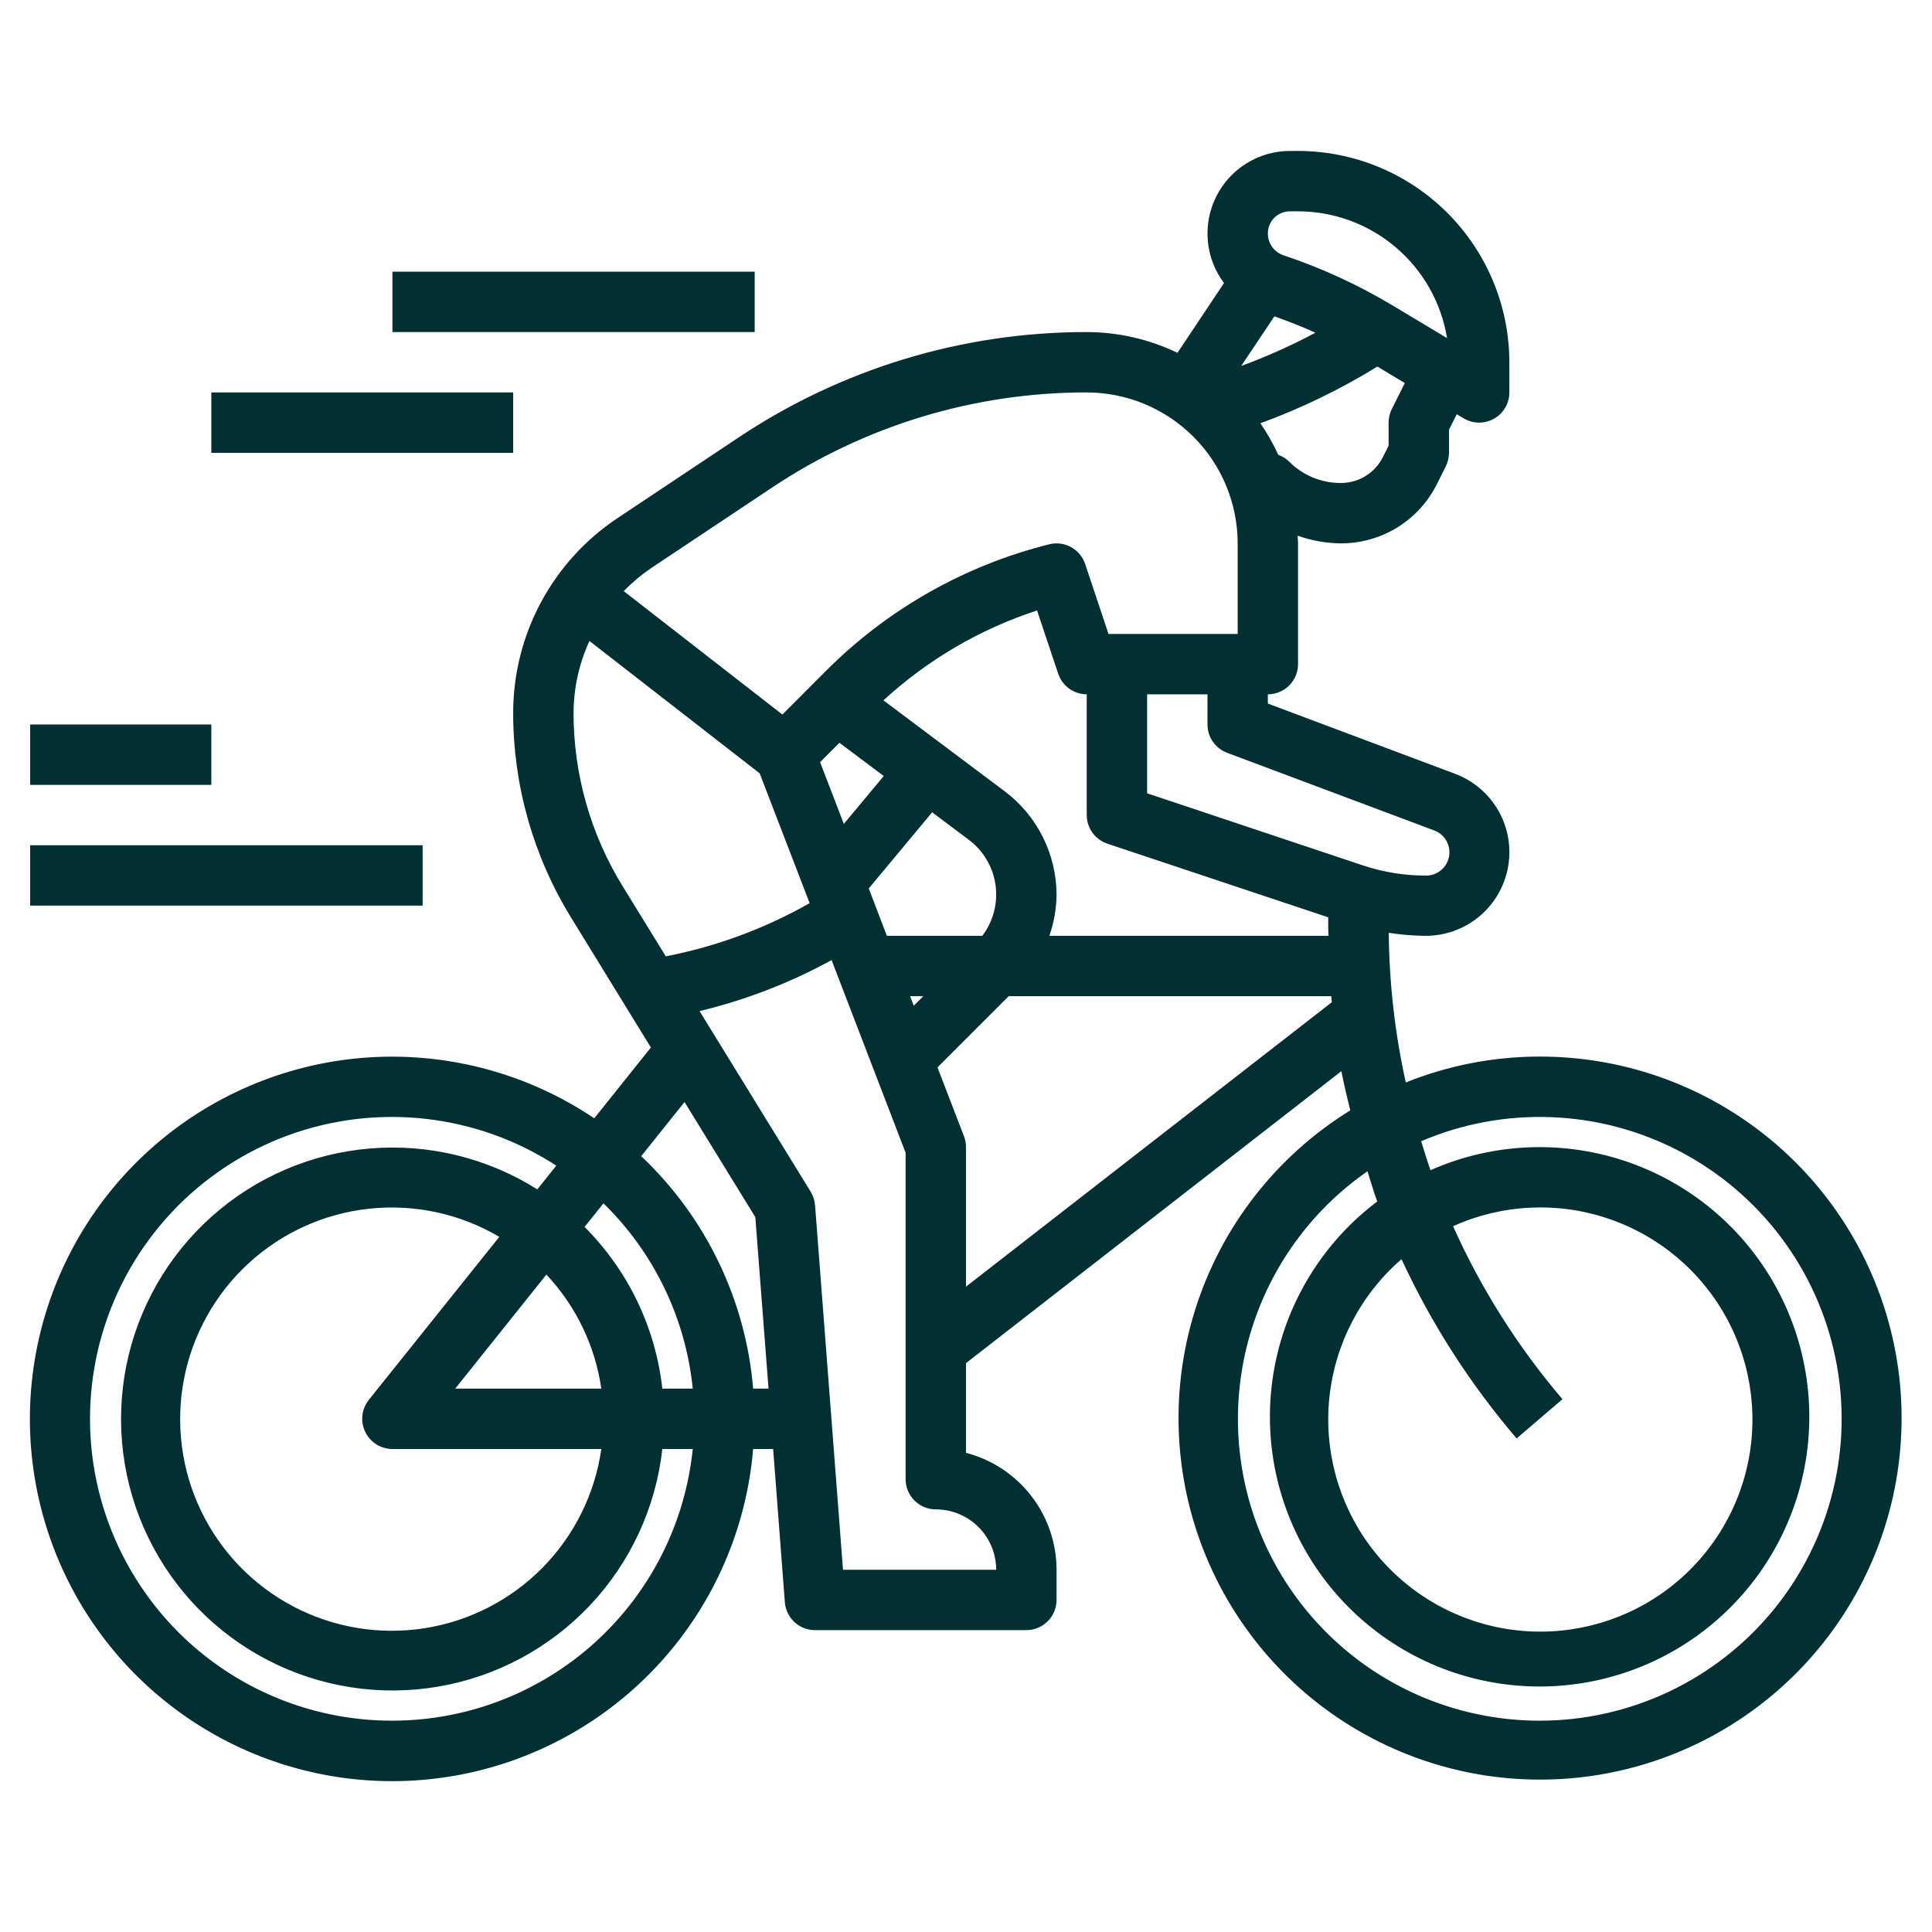
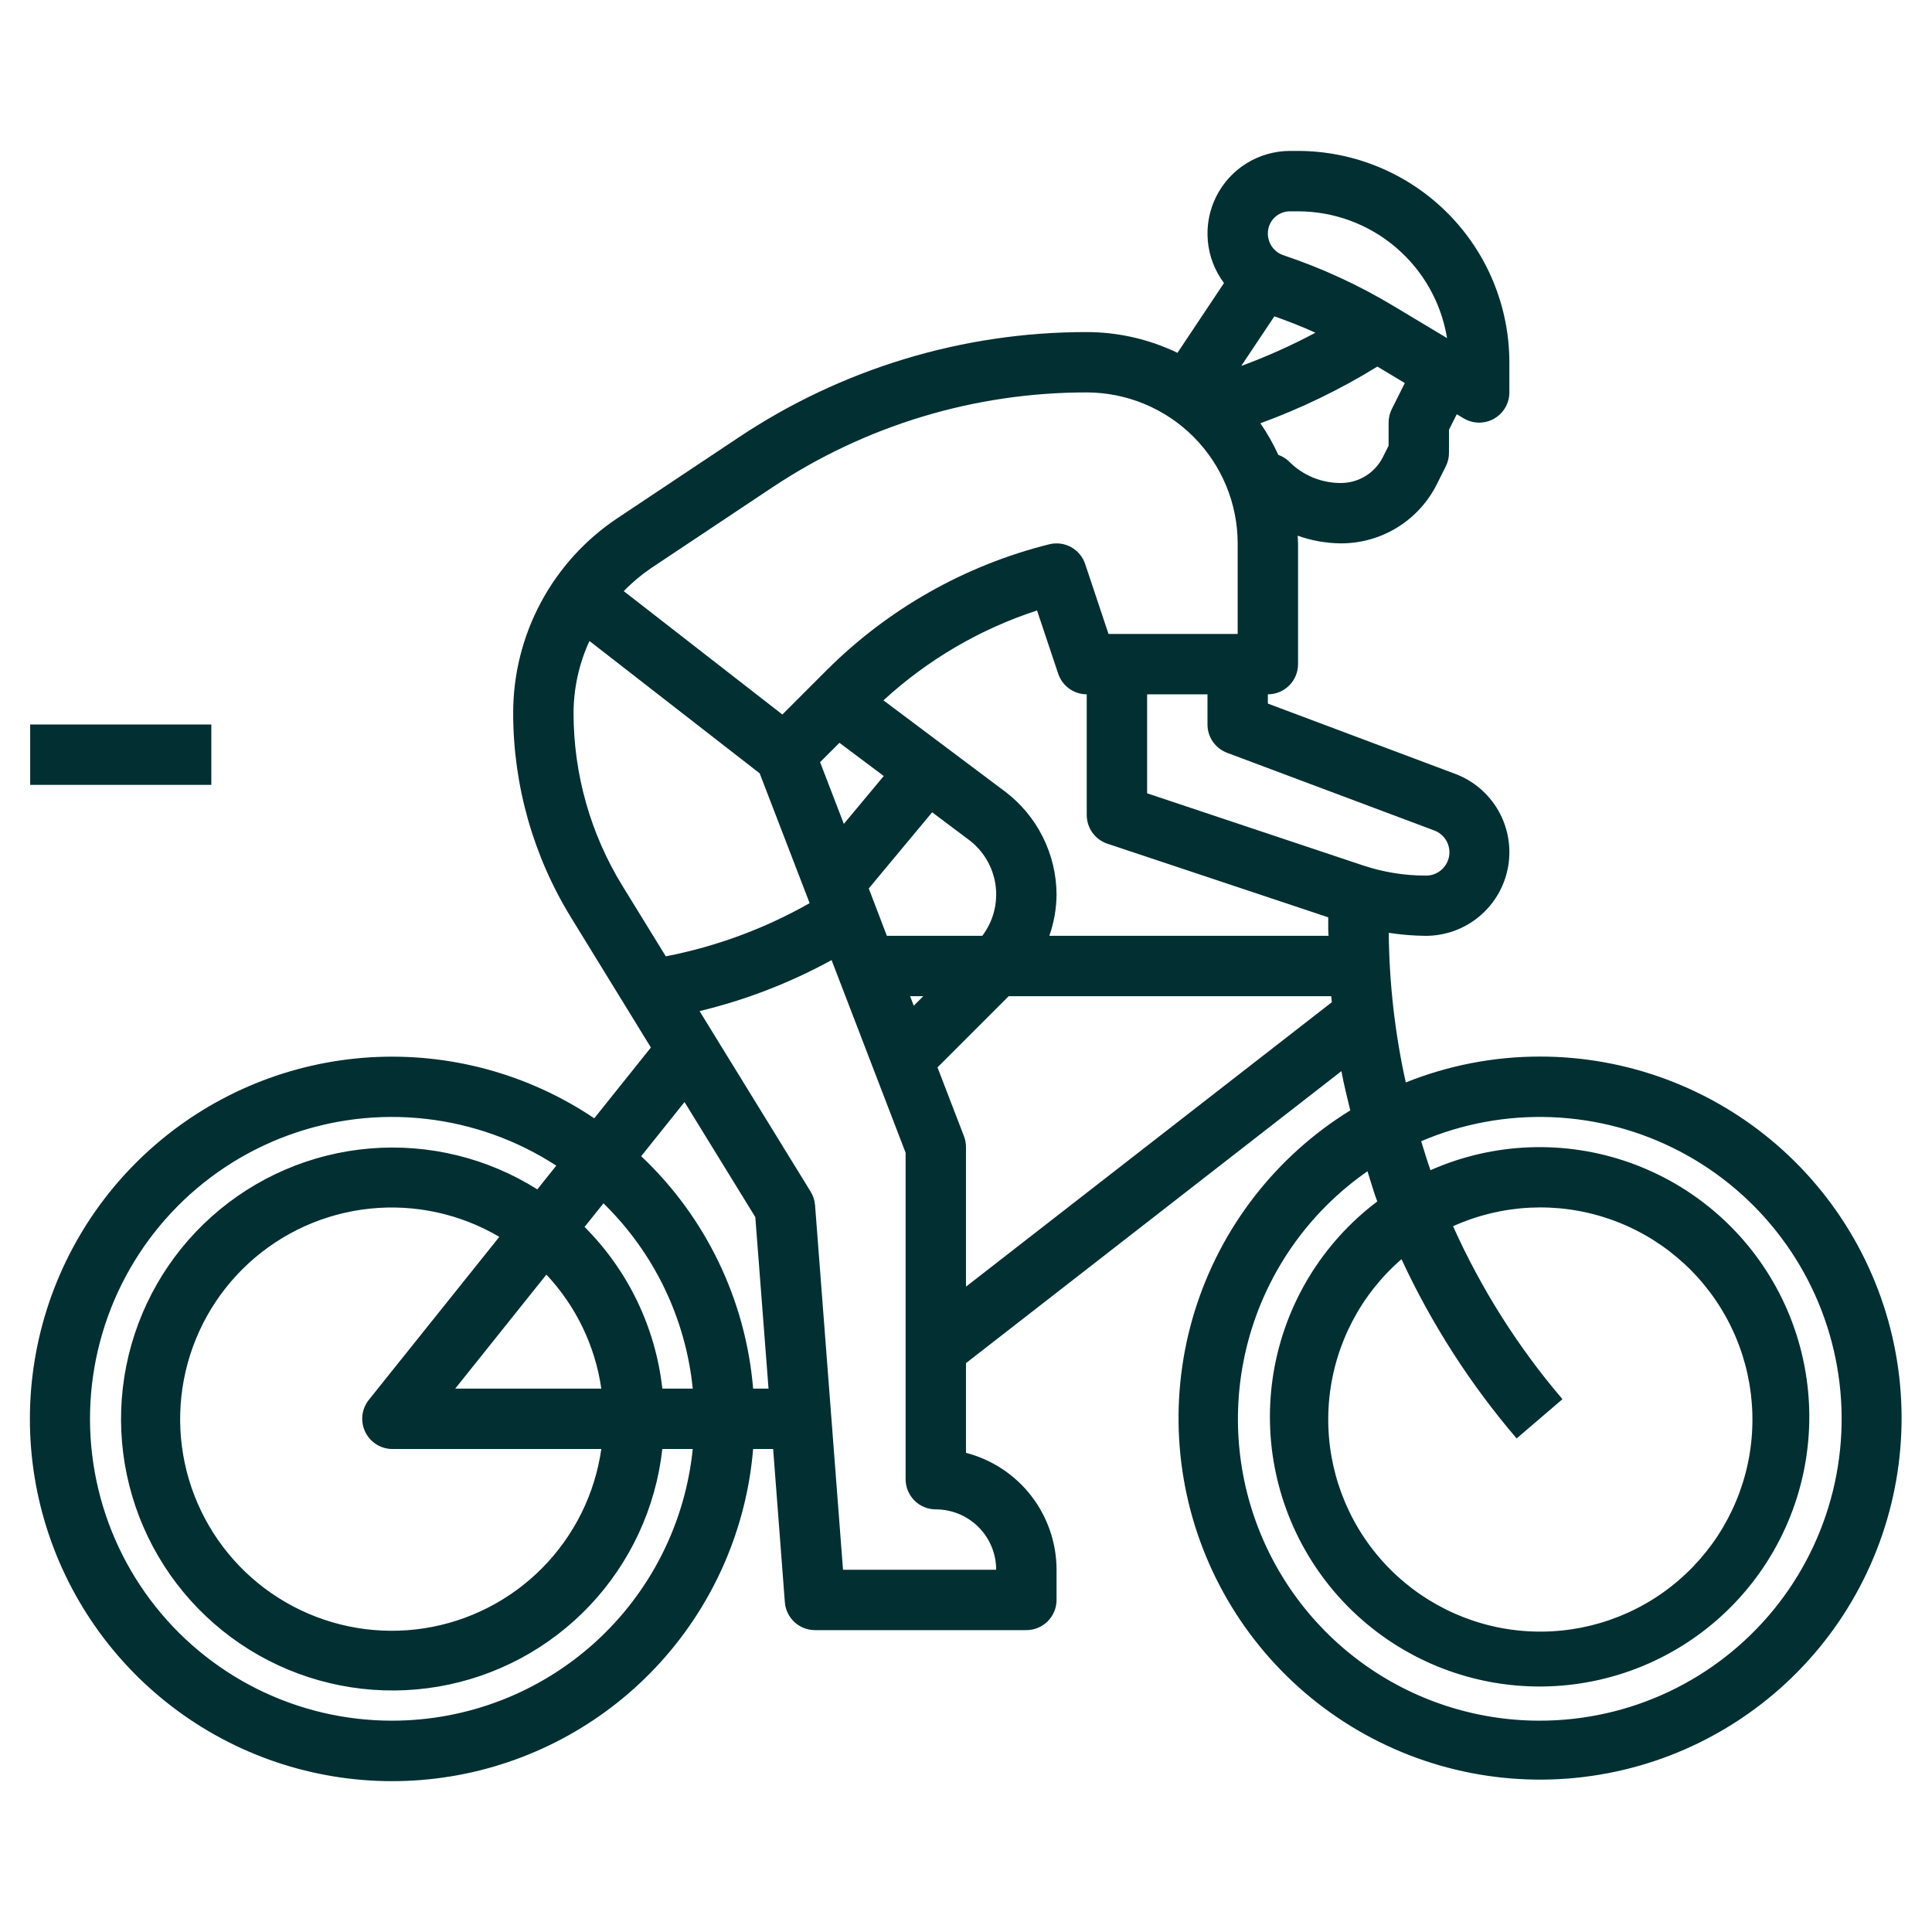
<svg xmlns="http://www.w3.org/2000/svg" width="100" height="100" viewBox="0 0 100 100" fill="none">
  <path d="M79.687 54.688C77.315 54.689 74.965 55.144 72.763 56.028C72.2 53.484 71.905 50.888 71.882 48.283C72.514 48.381 73.153 48.433 73.793 48.439C74.808 48.439 75.791 48.083 76.57 47.433C77.349 46.782 77.875 45.879 78.056 44.88C78.237 43.882 78.062 42.851 77.561 41.968C77.059 41.086 76.264 40.407 75.313 40.052L65.624 36.417V35.938C66.039 35.938 66.436 35.773 66.729 35.48C67.022 35.187 67.187 34.789 67.187 34.375V28.125C67.187 27.991 67.171 27.859 67.166 27.727C67.882 27.982 68.636 28.117 69.396 28.125C70.432 28.128 71.448 27.842 72.329 27.297C73.209 26.753 73.92 25.973 74.381 25.045L74.835 24.136C74.943 23.919 74.999 23.68 74.999 23.438V22.244L75.402 21.439L75.757 21.652C75.994 21.794 76.265 21.871 76.541 21.875C76.818 21.878 77.09 21.808 77.331 21.672C77.572 21.536 77.772 21.338 77.911 21.099C78.051 20.861 78.124 20.589 78.124 20.312V18.75C78.121 15.85 76.967 13.07 74.917 11.02C72.866 8.97 70.087 7.816 67.187 7.812H66.763C65.971 7.814 65.194 8.037 64.52 8.454C63.846 8.872 63.302 9.469 62.948 10.179C62.595 10.889 62.445 11.682 62.517 12.472C62.588 13.262 62.878 14.016 63.354 14.65L60.946 18.262C59.481 17.557 57.876 17.19 56.249 17.188C49.827 17.183 43.549 19.087 38.21 22.656L31.96 26.819C30.299 27.925 28.937 29.424 27.995 31.184C27.053 32.944 26.561 34.909 26.562 36.905C26.562 40.646 27.601 44.314 29.563 47.5L33.69 54.219L30.759 57.883C27.343 55.586 23.267 54.478 19.159 54.727C15.051 54.977 11.139 56.572 8.027 59.265C4.915 61.958 2.776 65.6 1.939 69.63C1.102 73.659 1.614 77.853 3.396 81.562C5.178 85.272 8.132 88.292 11.8 90.157C15.469 92.022 19.65 92.628 23.697 91.882C27.745 91.135 31.434 89.078 34.196 86.027C36.959 82.976 38.64 79.101 38.982 75H40.018L40.624 82.933C40.655 83.326 40.833 83.693 41.122 83.961C41.412 84.228 41.792 84.376 42.187 84.375H53.124C53.539 84.375 53.936 84.21 54.229 83.917C54.522 83.624 54.687 83.227 54.687 82.812V81.25C54.685 79.865 54.224 78.519 53.376 77.424C52.528 76.329 51.34 75.546 49.999 75.198V70.556L69.431 55.442C69.557 56.128 69.729 56.803 69.89 57.473C66.045 59.845 63.188 63.528 61.846 67.841C60.504 72.155 60.767 76.808 62.588 80.942C64.409 85.077 67.664 88.413 71.753 90.335C75.841 92.257 80.487 92.635 84.832 91.399C89.177 90.163 92.929 87.397 95.394 83.612C97.859 79.826 98.872 75.277 98.245 70.803C97.618 66.329 95.394 62.233 91.983 59.271C88.572 56.309 84.204 54.681 79.687 54.688ZM42.448 39.45L43.449 38.447L45.743 40.166L43.677 42.645L42.448 39.45ZM47.107 51.562H47.79L47.296 52.056L47.107 51.562ZM45.904 48.438L44.967 45.986L48.248 42.044L50.137 43.461C50.512 43.74 50.828 44.09 51.066 44.492C51.305 44.894 51.462 45.339 51.528 45.802C51.593 46.265 51.566 46.736 51.449 47.188C51.332 47.641 51.126 48.065 50.843 48.438H45.904ZM52.01 40.962L45.727 36.25C48.014 34.148 50.725 32.561 53.677 31.598L54.771 34.867C54.874 35.178 55.072 35.449 55.338 35.641C55.603 35.833 55.922 35.937 56.249 35.938V42.188C56.25 42.515 56.353 42.835 56.545 43.101C56.736 43.366 57.007 43.565 57.318 43.669L68.749 47.48V48.094C68.749 48.209 68.763 48.322 68.765 48.438H54.313C54.553 47.755 54.679 47.038 54.687 46.314C54.684 45.276 54.441 44.252 53.977 43.324C53.513 42.395 52.84 41.587 52.01 40.962ZM63.513 38.964L74.216 42.977C74.487 43.072 74.714 43.26 74.859 43.508C75.002 43.756 75.054 44.047 75.003 44.329C74.952 44.611 74.802 44.865 74.58 45.047C74.359 45.229 74.08 45.326 73.793 45.32C72.69 45.321 71.594 45.143 70.548 44.794L59.374 41.061V35.938H62.499V37.5C62.499 37.818 62.596 38.129 62.777 38.391C62.959 38.652 63.215 38.852 63.513 38.964ZM65.962 16.373C66.681 16.631 67.393 16.902 68.085 17.222C66.847 17.883 65.564 18.457 64.246 18.941L65.962 16.373ZM72.038 21.177C71.93 21.393 71.874 21.633 71.874 21.875V23.069L71.584 23.648C71.382 24.056 71.07 24.398 70.683 24.637C70.297 24.876 69.851 25.002 69.396 25C68.901 25.001 68.41 24.904 67.952 24.715C67.494 24.525 67.079 24.247 66.729 23.895C66.57 23.738 66.377 23.618 66.166 23.544C65.904 22.973 65.593 22.426 65.237 21.909C67.349 21.137 69.378 20.154 71.293 18.973L72.713 19.827L72.038 21.177ZM66.763 10.938H67.187C69.041 10.94 70.835 11.601 72.247 12.803C73.66 14.005 74.6 15.67 74.899 17.5L72.087 15.814C70.303 14.745 68.409 13.873 66.437 13.214C66.198 13.135 65.991 12.982 65.845 12.778C65.699 12.573 65.621 12.328 65.624 12.077C65.625 11.775 65.745 11.485 65.958 11.272C66.172 11.058 66.461 10.938 66.763 10.938ZM39.941 25.25C44.768 22.025 50.444 20.307 56.249 20.312C58.321 20.315 60.306 21.139 61.771 22.604C63.235 24.068 64.059 26.054 64.062 28.125V32.812H57.376L56.168 29.194C56.044 28.821 55.783 28.508 55.438 28.319C55.094 28.129 54.69 28.077 54.309 28.172C49.944 29.263 45.959 31.519 42.777 34.7L40.495 36.983L32.285 30.597C32.712 30.155 33.184 29.759 33.691 29.413L39.941 25.25ZM29.687 36.905C29.691 35.617 29.972 34.346 30.51 33.177L39.321 40.028L41.907 46.747C39.591 48.062 37.076 48.992 34.462 49.5L32.224 45.864C30.565 43.17 29.687 40.069 29.687 36.905ZM20.312 89.062C17.879 89.067 15.48 88.503 13.303 87.417C11.127 86.33 9.235 84.75 7.777 82.803C6.319 80.856 5.336 78.596 4.905 76.202C4.475 73.808 4.609 71.347 5.298 69.014C5.987 66.681 7.211 64.541 8.872 62.764C10.534 60.988 12.587 59.624 14.868 58.781C17.15 57.938 19.597 57.639 22.015 57.909C24.432 58.178 26.753 59.008 28.793 60.333L27.812 61.562C25.232 59.935 22.192 59.192 19.153 59.445C16.113 59.697 13.238 60.932 10.962 62.963C8.686 64.993 7.133 67.709 6.536 70.701C5.94 73.692 6.333 76.796 7.656 79.544C8.979 82.292 11.161 84.535 13.871 85.934C16.582 87.333 19.674 87.812 22.68 87.299C25.687 86.786 28.445 85.309 30.538 83.09C32.631 80.871 33.945 78.031 34.282 75H35.857C35.465 78.852 33.659 82.422 30.788 85.02C27.916 87.617 24.184 89.058 20.312 89.062ZM35.857 71.875H34.282C33.93 68.709 32.51 65.758 30.257 63.506L31.235 62.284C33.854 64.84 35.49 68.235 35.857 71.875ZM18.906 74.116C19.033 74.38 19.233 74.604 19.481 74.76C19.73 74.917 20.018 75 20.312 75H31.124C30.793 77.326 29.722 79.484 28.071 81.155C26.419 82.826 24.274 83.922 21.952 84.281C19.63 84.639 17.254 84.242 15.175 83.147C13.096 82.053 11.424 80.319 10.406 78.201C9.388 76.084 9.078 73.695 9.521 71.388C9.965 69.08 11.138 66.977 12.868 65.387C14.598 63.798 16.794 62.806 19.13 62.56C21.467 62.314 23.821 62.825 25.845 64.019L19.091 72.456C18.907 72.687 18.791 72.965 18.758 73.259C18.725 73.553 18.776 73.85 18.906 74.116ZM23.562 71.875L28.281 65.973C29.812 67.602 30.805 69.663 31.124 71.875H23.562ZM38.982 71.875C38.599 67.288 36.535 63.004 33.188 59.844L35.431 57.041L39.095 62.997L39.779 71.875H38.982ZM51.562 81.25H43.634L42.187 62.38C42.167 62.132 42.09 61.893 41.96 61.681L36.209 52.334C38.594 51.761 40.892 50.873 43.043 49.694L46.874 59.666V76.562C46.874 76.977 47.039 77.374 47.332 77.667C47.625 77.96 48.022 78.125 48.437 78.125C49.266 78.125 50.06 78.454 50.647 79.04C51.233 79.626 51.562 80.421 51.562 81.25ZM49.999 66.597V59.375C50 59.183 49.965 58.993 49.896 58.814L48.524 55.247L52.209 51.562H68.906C68.915 51.666 68.926 51.767 68.935 51.875L49.999 66.597ZM79.687 89.062C76.361 89.062 73.123 88 70.443 86.031C67.763 84.062 65.782 81.288 64.788 78.115C63.795 74.942 63.84 71.534 64.918 68.388C65.995 65.242 68.049 62.522 70.781 60.625C70.951 61.148 71.093 61.678 71.287 62.188C68.441 64.333 66.524 67.485 65.927 70.999C65.331 74.512 66.101 78.121 68.08 81.085C70.059 84.049 73.096 86.144 76.57 86.94C80.043 87.737 83.69 87.175 86.762 85.37C89.835 83.564 92.1 80.652 93.095 77.23C94.089 73.807 93.737 70.134 92.111 66.963C90.484 63.792 87.707 61.364 84.347 60.175C80.987 58.986 77.3 59.127 74.041 60.569C73.867 60.073 73.715 59.57 73.56 59.069C75.692 58.158 78 57.733 80.316 57.825C82.632 57.916 84.899 58.522 86.953 59.598C89.006 60.675 90.794 62.194 92.187 64.047C93.58 65.9 94.544 68.039 95.007 70.311C95.471 72.582 95.424 74.928 94.869 77.178C94.314 79.429 93.265 81.528 91.799 83.323C90.332 85.119 88.484 86.565 86.389 87.558C84.294 88.55 82.005 89.064 79.687 89.062ZM75.21 63.469C77.739 62.327 80.606 62.185 83.234 63.072C85.863 63.958 88.059 65.806 89.38 68.245C90.702 70.685 91.051 73.534 90.357 76.22C89.663 78.906 87.978 81.229 85.641 82.724C83.304 84.218 80.487 84.772 77.758 84.275C75.029 83.777 72.59 82.264 70.93 80.041C69.271 77.818 68.514 75.049 68.813 72.291C69.112 69.533 70.444 66.991 72.541 65.175C74.095 68.525 76.1 71.647 78.501 74.453L80.873 72.422C78.569 69.722 76.662 66.707 75.21 63.469Z" fill="#012f32" />
-   <path d="M39.062 14.062H20.312V17.188H39.062V14.062Z" fill="#012f32" />
-   <path d="M26.562 20.312H10.938V23.438H26.562V20.312Z" fill="#012f32" />
-   <path d="M21.875 43.75H1.562V46.875H21.875V43.75Z" fill="#012f32" />
+   <path d="M39.062 14.062H20.312V17.188V14.062Z" fill="#012f32" />
  <path d="M10.938 37.5H1.562V40.625H10.938V37.5Z" fill="#012f32" />
</svg>